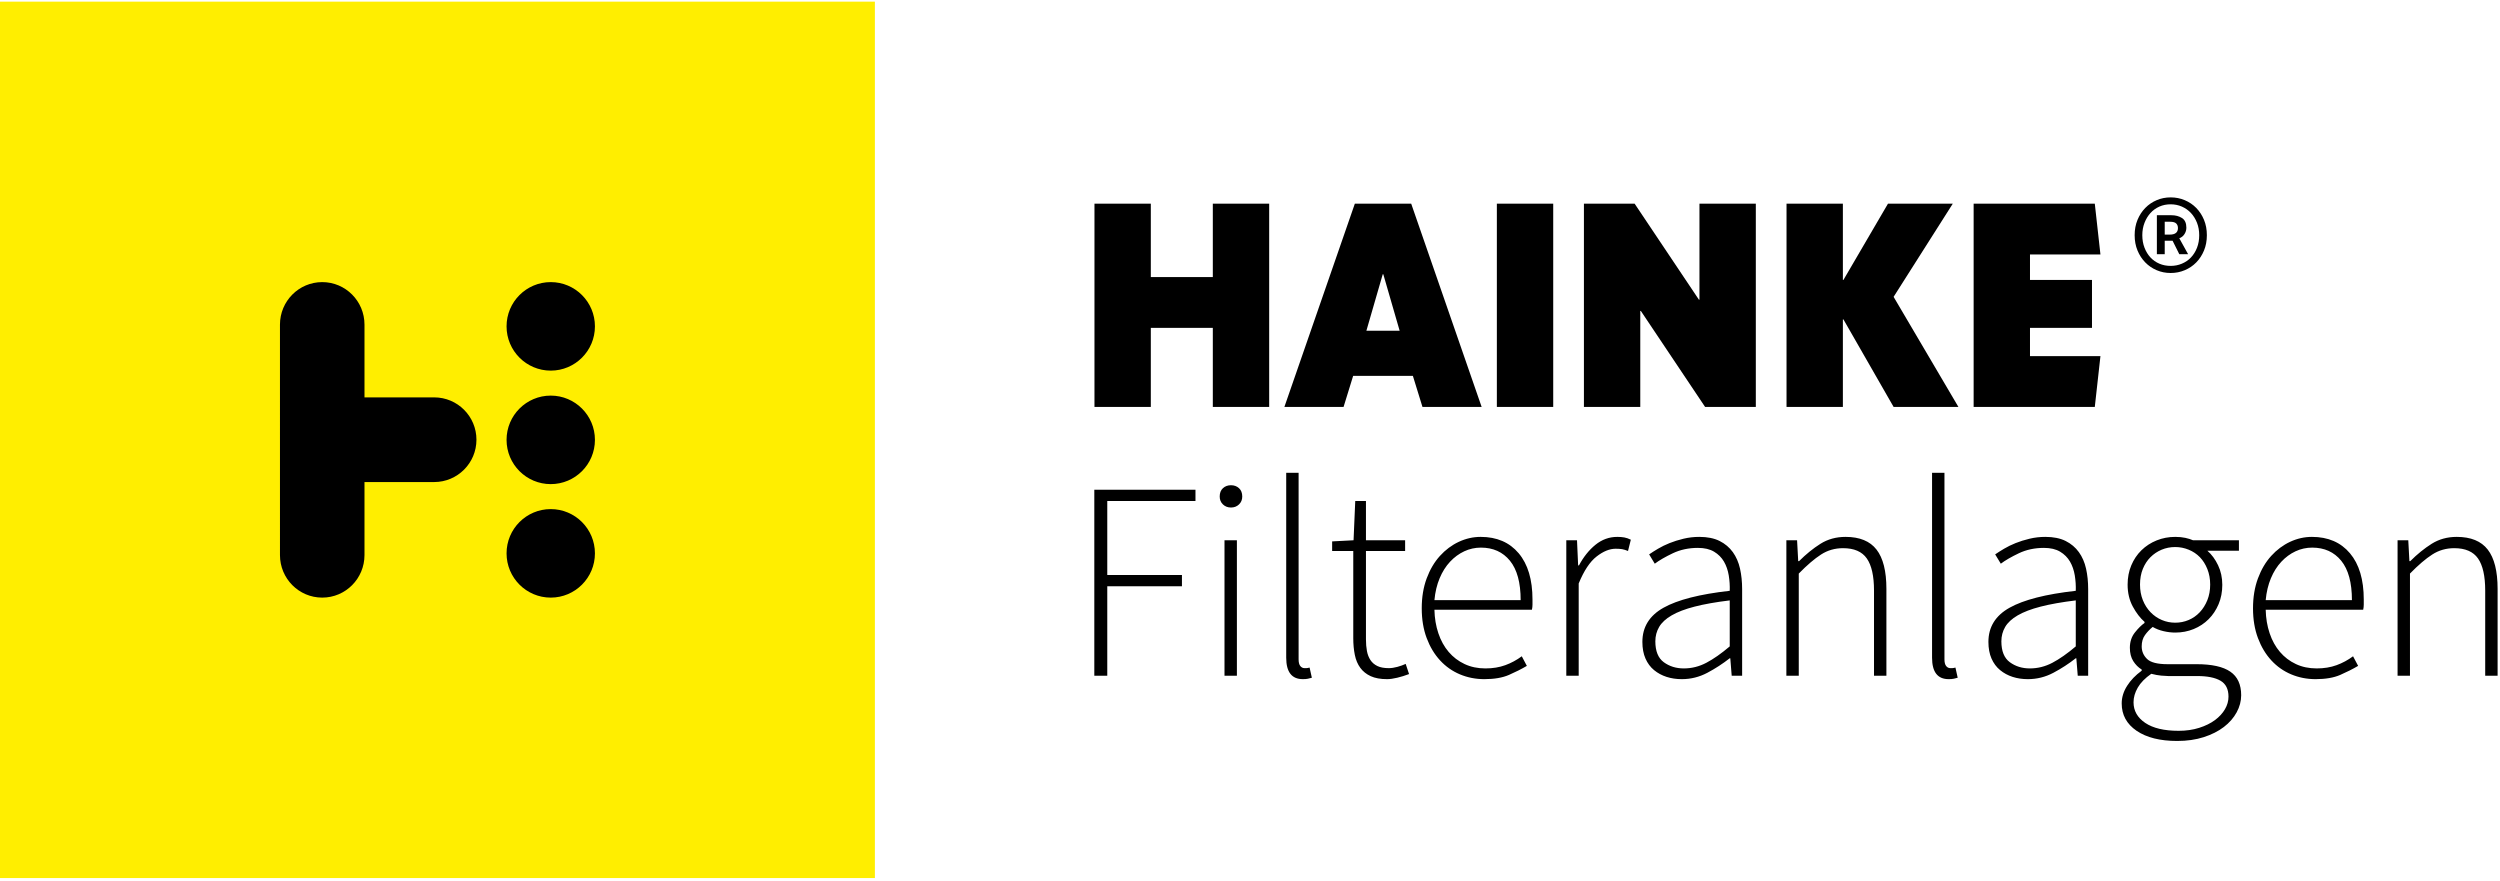
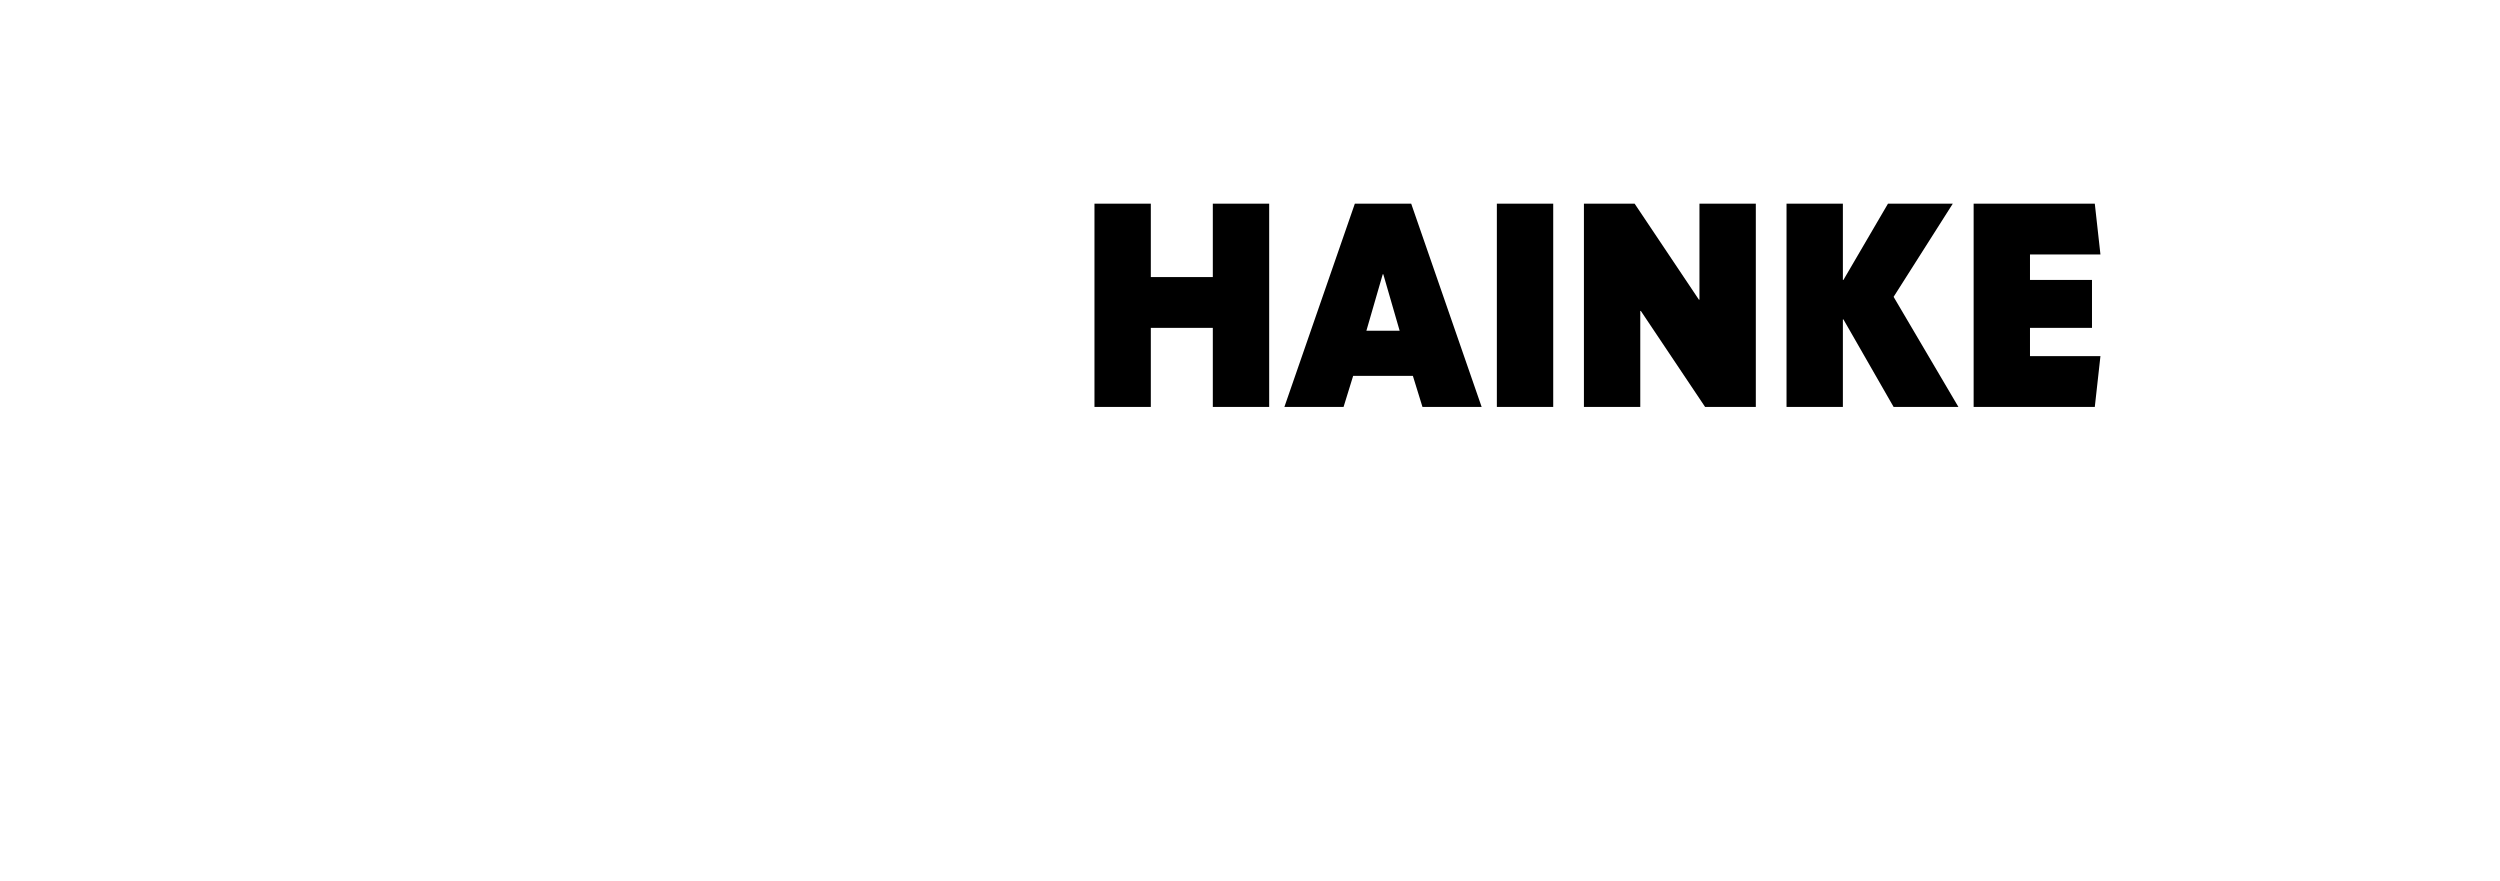
<svg xmlns="http://www.w3.org/2000/svg" xmlns:ns1="http://www.bohemiancoding.com/sketch/ns" width="244px" height="86px" viewBox="0 0 244 86" version="1.1">
  <title>HAINKE Hauptlogo</title>
  <desc>Created with Sketch.</desc>
  <defs />
  <g id="Startseite" stroke="none" stroke-width="1" fill="none" fill-rule="evenodd" ns1:type="MSPage">
    <g id="index-D" ns1:type="MSArtboardGroup" transform="translate(-135, -106)">
      <g id="NAVI" ns1:type="MSLayerGroup" transform="translate(0, 88)">
        <g id="HAINKE-Hauptlogo" transform="translate(135, 18)" ns1:type="MSShapeGroup">
-           <path d="M0,85.698 L85.389,85.698 L85.389,0.161 L0,0.161 L0,85.698 Z" id="Fill-1" fill="#FFEE00" />
          <g id="Group-10" transform="translate(27.111, 19.011)" fill="#000000">
-             <path d="M30.954,23.919 C30.954,21.534 29.023,19.6 26.641,19.6 C24.26,19.6 22.329,21.534 22.329,23.919 C22.329,26.305 24.26,28.239 26.641,28.239 C29.023,28.239 30.954,26.305 30.954,23.919 M30.954,12.842 C30.954,10.457 29.023,8.523 26.641,8.523 C24.26,8.523 22.329,10.457 22.329,12.842 C22.329,15.228 24.26,17.162 26.641,17.162 C29.023,17.162 30.954,15.228 30.954,12.842 M19.39,23.905 C19.39,21.623 17.543,19.773 15.264,19.773 L8.463,19.773 L8.463,12.672 C8.463,10.381 6.617,8.523 4.339,8.523 C2.06,8.523 0.213,10.381 0.213,12.672 L0.214,35.166 C0.214,37.458 2.06,39.316 4.339,39.316 C6.617,39.316 8.463,37.458 8.463,35.166 L8.463,28.037 L15.264,28.037 C17.543,28.037 19.39,26.187 19.39,23.905 M22.329,34.996 C22.329,37.382 24.26,39.316 26.641,39.316 C29.023,39.316 30.954,37.382 30.954,34.996 C30.954,32.611 29.023,30.677 26.641,30.677 C24.26,30.677 22.329,32.611 22.329,34.996" id="Fill-2" />
-             <path d="M79.694,46.943 L80.959,46.943 L80.959,38.21 L88.247,38.21 L88.247,37.108 L80.959,37.108 L80.959,29.889 L89.567,29.889 L89.567,28.788 L79.694,28.788 L79.694,46.943 Z M93.816,30.22 C94.027,30.019 94.133,29.762 94.133,29.449 C94.133,29.1 94.027,28.829 93.816,28.636 C93.605,28.443 93.344,28.347 93.033,28.347 C92.72,28.347 92.459,28.443 92.248,28.636 C92.038,28.829 91.932,29.1 91.932,29.449 C91.932,29.762 92.038,30.019 92.248,30.22 C92.459,30.423 92.72,30.523 93.033,30.523 C93.344,30.523 93.605,30.423 93.816,30.22 L93.816,30.22 Z M92.4,46.943 L93.61,46.943 L93.61,33.719 L92.4,33.719 L92.4,46.943 Z M98.423,45.18 C98.423,46.576 98.963,47.274 100.045,47.274 C100.247,47.274 100.412,47.26 100.54,47.233 C100.668,47.205 100.797,47.173 100.926,47.136 L100.705,46.144 C100.558,46.181 100.453,46.2 100.389,46.2 L100.21,46.2 C100.045,46.2 99.908,46.131 99.798,45.993 C99.688,45.855 99.633,45.64 99.633,45.346 L99.633,27.135 L98.423,27.135 L98.423,45.18 Z M104.968,43.279 C104.968,43.867 105.018,44.409 105.12,44.905 C105.22,45.401 105.399,45.823 105.656,46.172 C105.912,46.521 106.251,46.792 106.673,46.985 C107.095,47.177 107.626,47.274 108.268,47.274 C108.544,47.274 108.874,47.228 109.259,47.136 C109.644,47.044 110.029,46.925 110.413,46.778 L110.084,45.786 C109.845,45.897 109.575,45.993 109.272,46.076 C108.97,46.158 108.69,46.2 108.433,46.2 C107.975,46.2 107.604,46.131 107.32,45.993 C107.035,45.855 106.811,45.662 106.646,45.414 C106.481,45.166 106.366,44.873 106.302,44.533 C106.238,44.193 106.206,43.812 106.206,43.389 L106.206,34.766 L110.029,34.766 L110.029,33.719 L106.206,33.719 L106.206,29.889 L105.161,29.889 L104.996,33.719 L102.906,33.829 L102.906,34.766 L104.968,34.766 L104.968,43.279 Z M112.133,43.265 C112.453,44.12 112.889,44.845 113.439,45.442 C113.989,46.039 114.635,46.494 115.378,46.806 C116.12,47.118 116.913,47.274 117.757,47.274 C118.728,47.274 119.531,47.136 120.163,46.861 C120.796,46.585 121.378,46.292 121.91,45.979 L121.415,45.042 C120.919,45.41 120.383,45.699 119.806,45.91 C119.228,46.121 118.582,46.227 117.867,46.227 C117.115,46.227 116.437,46.085 115.832,45.8 C115.227,45.516 114.708,45.121 114.278,44.615 C113.847,44.111 113.512,43.504 113.274,42.797 C113.035,42.09 112.907,41.323 112.889,40.497 L122.405,40.497 C122.441,40.331 122.46,40.166 122.46,40.001 L122.46,39.505 C122.46,37.558 122.01,36.052 121.112,34.987 C120.214,33.922 118.976,33.389 117.399,33.389 C116.666,33.389 115.956,33.55 115.268,33.871 C114.58,34.192 113.966,34.652 113.425,35.248 C112.884,35.845 112.453,36.575 112.133,37.439 C111.812,38.302 111.651,39.276 111.651,40.359 C111.651,41.442 111.812,42.411 112.133,43.265 L112.133,43.265 Z M112.889,39.56 C112.962,38.77 113.132,38.059 113.398,37.425 C113.663,36.791 114.003,36.254 114.415,35.813 C114.828,35.372 115.291,35.033 115.804,34.794 C116.317,34.555 116.858,34.436 117.427,34.436 C118.619,34.436 119.563,34.863 120.26,35.717 C120.956,36.571 121.305,37.852 121.305,39.56 L112.889,39.56 Z M125.76,46.943 L126.97,46.943 L126.97,37.935 C127.483,36.686 128.065,35.809 128.716,35.304 C129.367,34.798 129.986,34.546 130.573,34.546 C130.829,34.546 131.04,34.56 131.205,34.587 C131.37,34.615 131.563,34.675 131.783,34.766 L132.058,33.664 C131.838,33.554 131.627,33.481 131.425,33.444 C131.223,33.407 130.994,33.389 130.738,33.389 C129.949,33.389 129.239,33.646 128.606,34.16 C127.973,34.675 127.437,35.345 126.997,36.171 L126.915,36.171 L126.805,33.719 L125.76,33.719 L125.76,46.943 Z M133.488,45.263 C133.689,45.722 133.969,46.099 134.326,46.392 C134.684,46.686 135.092,46.907 135.55,47.054 C136.008,47.201 136.503,47.274 137.035,47.274 C137.915,47.274 138.745,47.067 139.525,46.654 C140.303,46.241 141.032,45.768 141.711,45.235 L141.766,45.235 L141.903,46.943 L142.921,46.943 L142.921,38.486 C142.921,37.769 142.852,37.104 142.715,36.488 C142.577,35.873 142.343,35.336 142.014,34.877 C141.683,34.418 141.252,34.055 140.721,33.788 C140.189,33.522 139.529,33.389 138.741,33.389 C138.209,33.389 137.696,33.449 137.2,33.568 C136.706,33.687 136.252,33.829 135.839,33.995 C135.427,34.16 135.051,34.344 134.712,34.546 C134.372,34.748 134.083,34.931 133.845,35.097 L134.395,36.006 C134.835,35.675 135.422,35.336 136.155,34.987 C136.889,34.638 137.705,34.463 138.603,34.463 C139.245,34.463 139.772,34.587 140.185,34.835 C140.597,35.083 140.918,35.405 141.147,35.799 C141.376,36.195 141.532,36.645 141.615,37.149 C141.697,37.655 141.729,38.155 141.711,38.651 C138.777,38.981 136.623,39.532 135.248,40.304 C133.872,41.075 133.185,42.187 133.185,43.637 C133.185,44.262 133.286,44.804 133.488,45.263 L133.488,45.263 Z M134.822,42.177 C135.069,41.755 135.477,41.378 136.046,41.048 C136.613,40.717 137.361,40.432 138.287,40.194 C139.212,39.955 140.354,39.753 141.711,39.588 L141.711,44.078 C140.886,44.777 140.125,45.309 139.428,45.676 C138.731,46.044 137.998,46.227 137.228,46.227 C136.476,46.227 135.825,46.025 135.275,45.621 C134.725,45.217 134.45,44.537 134.45,43.582 C134.45,43.068 134.574,42.6 134.822,42.177 L134.822,42.177 Z M147.239,46.943 L148.449,46.943 L148.449,36.97 C149.256,36.144 149.98,35.524 150.622,35.111 C151.263,34.697 151.978,34.491 152.767,34.491 C153.849,34.491 154.623,34.826 155.091,35.496 C155.558,36.167 155.792,37.209 155.792,38.623 L155.792,46.943 L157.002,46.943 L157.002,38.458 C157.002,36.732 156.681,35.455 156.039,34.629 C155.397,33.802 154.39,33.389 153.014,33.389 C152.097,33.389 151.281,33.614 150.566,34.063 C149.852,34.514 149.155,35.079 148.476,35.758 L148.394,35.758 L148.284,33.719 L147.239,33.719 L147.239,46.943 Z M161.458,45.18 C161.458,46.576 161.998,47.274 163.08,47.274 C163.282,47.274 163.447,47.26 163.575,47.233 C163.703,47.205 163.832,47.173 163.96,47.136 L163.74,46.144 C163.593,46.181 163.488,46.2 163.424,46.2 L163.245,46.2 C163.08,46.2 162.942,46.131 162.833,45.993 C162.723,45.855 162.668,45.64 162.668,45.346 L162.668,27.135 L161.458,27.135 L161.458,45.18 Z M167.26,45.263 C167.462,45.722 167.742,46.099 168.1,46.392 C168.457,46.686 168.865,46.907 169.324,47.054 C169.781,47.201 170.277,47.274 170.809,47.274 C171.689,47.274 172.518,47.067 173.297,46.654 C174.077,46.241 174.805,45.768 175.484,45.235 L175.539,45.235 L175.677,46.943 L176.694,46.943 L176.694,38.486 C176.694,37.769 176.625,37.104 176.488,36.488 C176.35,35.873 176.117,35.336 175.787,34.877 C175.456,34.418 175.026,34.055 174.494,33.788 C173.962,33.522 173.302,33.389 172.514,33.389 C171.982,33.389 171.469,33.449 170.974,33.568 C170.478,33.687 170.025,33.829 169.612,33.995 C169.2,34.16 168.823,34.344 168.485,34.546 C168.145,34.748 167.856,34.931 167.618,35.097 L168.168,36.006 C168.608,35.675 169.195,35.336 169.928,34.987 C170.661,34.638 171.477,34.463 172.376,34.463 C173.018,34.463 173.545,34.587 173.958,34.835 C174.37,35.083 174.69,35.405 174.92,35.799 C175.149,36.195 175.305,36.645 175.388,37.149 C175.47,37.655 175.502,38.155 175.484,38.651 C172.55,38.981 170.396,39.532 169.021,40.304 C167.646,41.075 166.958,42.187 166.958,43.637 C166.958,44.262 167.059,44.804 167.26,45.263 L167.26,45.263 Z M168.595,42.177 C168.842,41.755 169.25,41.378 169.818,41.048 C170.387,40.717 171.134,40.432 172.06,40.194 C172.986,39.955 174.127,39.753 175.484,39.588 L175.484,44.078 C174.659,44.777 173.898,45.309 173.201,45.676 C172.504,46.044 171.771,46.227 171.001,46.227 C170.249,46.227 169.599,46.025 169.049,45.621 C168.498,45.217 168.223,44.537 168.223,43.582 C168.223,43.068 168.347,42.6 168.595,42.177 L168.595,42.177 Z M181.534,48.101 C181.809,47.623 182.25,47.173 182.854,46.751 C183.203,46.843 183.528,46.902 183.831,46.93 C184.133,46.957 184.358,46.971 184.504,46.971 L187.337,46.971 C188.328,46.971 189.084,47.122 189.607,47.426 C190.129,47.729 190.39,48.247 190.39,48.982 C190.39,49.405 190.276,49.813 190.046,50.208 C189.817,50.603 189.492,50.956 189.07,51.269 C188.648,51.581 188.135,51.834 187.53,52.026 C186.925,52.219 186.255,52.316 185.522,52.316 C184.11,52.316 183.024,52.058 182.263,51.544 C181.502,51.03 181.122,50.36 181.122,49.533 C181.122,49.055 181.259,48.578 181.534,48.101 L181.534,48.101 Z M181.424,52.316 C182.396,52.977 183.716,53.307 185.384,53.307 C186.338,53.307 187.2,53.183 187.97,52.935 C188.74,52.688 189.395,52.357 189.936,51.944 C190.477,51.53 190.894,51.053 191.188,50.511 C191.481,49.969 191.628,49.414 191.628,48.844 C191.628,47.797 191.275,47.03 190.569,46.544 C189.863,46.057 188.768,45.814 187.283,45.814 L184.45,45.814 C183.46,45.814 182.79,45.644 182.442,45.304 C182.093,44.964 181.919,44.556 181.919,44.078 C181.919,43.637 182.025,43.27 182.236,42.976 C182.446,42.683 182.698,42.416 182.992,42.177 C183.304,42.361 183.656,42.499 184.051,42.591 C184.445,42.683 184.825,42.728 185.192,42.728 C185.834,42.728 186.434,42.614 186.994,42.384 C187.553,42.155 188.039,41.833 188.451,41.42 C188.864,41.006 189.189,40.515 189.428,39.946 C189.666,39.377 189.785,38.752 189.785,38.072 C189.785,37.374 189.648,36.736 189.373,36.158 C189.098,35.579 188.749,35.106 188.328,34.739 L191.408,34.739 L191.408,33.719 L186.925,33.719 C186.723,33.628 186.476,33.55 186.182,33.485 C185.889,33.421 185.559,33.389 185.192,33.389 C184.55,33.389 183.945,33.504 183.377,33.733 C182.809,33.963 182.313,34.284 181.892,34.697 C181.47,35.111 181.14,35.602 180.902,36.171 C180.663,36.741 180.544,37.365 180.544,38.045 C180.544,38.853 180.714,39.569 181.053,40.194 C181.392,40.818 181.772,41.314 182.194,41.681 L182.194,41.792 C181.901,41.994 181.589,42.301 181.259,42.714 C180.929,43.127 180.764,43.628 180.764,44.216 C180.764,44.73 180.874,45.162 181.094,45.511 C181.314,45.86 181.589,46.135 181.919,46.337 L181.919,46.448 C181.314,46.888 180.837,47.384 180.489,47.935 C180.141,48.486 179.967,49.055 179.967,49.643 C179.967,50.763 180.452,51.654 181.424,52.316 L181.424,52.316 Z M183.886,41.502 C183.473,41.328 183.106,41.075 182.785,40.745 C182.465,40.414 182.212,40.019 182.029,39.56 C181.846,39.101 181.754,38.596 181.754,38.045 C181.754,37.476 181.846,36.966 182.029,36.515 C182.212,36.066 182.46,35.685 182.772,35.372 C183.084,35.06 183.446,34.817 183.858,34.642 C184.271,34.468 184.715,34.38 185.192,34.38 C185.65,34.38 186.09,34.468 186.512,34.642 C186.934,34.817 187.296,35.06 187.599,35.372 C187.901,35.685 188.144,36.071 188.328,36.53 C188.51,36.989 188.603,37.494 188.603,38.045 C188.603,38.596 188.51,39.101 188.328,39.56 C188.144,40.019 187.896,40.414 187.585,40.745 C187.273,41.075 186.911,41.328 186.499,41.502 C186.086,41.677 185.65,41.764 185.192,41.764 C184.734,41.764 184.299,41.677 183.886,41.502 L183.886,41.502 Z M193.265,43.265 C193.585,44.12 194.021,44.845 194.571,45.442 C195.121,46.039 195.767,46.494 196.51,46.806 C197.252,47.118 198.045,47.274 198.889,47.274 C199.861,47.274 200.663,47.136 201.295,46.861 C201.928,46.585 202.51,46.292 203.042,45.979 L202.547,45.042 C202.051,45.41 201.516,45.699 200.938,45.91 C200.36,46.121 199.714,46.227 198.999,46.227 C198.247,46.227 197.569,46.085 196.964,45.8 C196.359,45.516 195.84,45.121 195.41,44.615 C194.979,44.111 194.644,43.504 194.406,42.797 C194.168,42.09 194.039,41.323 194.021,40.497 L203.537,40.497 C203.573,40.331 203.592,40.166 203.592,40.001 L203.592,39.505 C203.592,37.558 203.143,36.052 202.244,34.987 C201.346,33.922 200.108,33.389 198.532,33.389 C197.797,33.389 197.087,33.55 196.4,33.871 C195.712,34.192 195.098,34.652 194.557,35.248 C194.016,35.845 193.585,36.575 193.265,37.439 C192.944,38.302 192.783,39.276 192.783,40.359 C192.783,41.442 192.944,42.411 193.265,43.265 L193.265,43.265 Z M194.021,39.56 C194.094,38.77 194.264,38.059 194.53,37.425 C194.795,36.791 195.135,36.254 195.548,35.813 C195.96,35.372 196.423,35.033 196.936,34.794 C197.449,34.555 197.991,34.436 198.559,34.436 C199.751,34.436 200.695,34.863 201.392,35.717 C202.088,36.571 202.437,37.852 202.437,39.56 L194.021,39.56 Z M206.892,46.943 L208.102,46.943 L208.102,36.97 C208.908,36.144 209.632,35.524 210.275,35.111 C210.916,34.697 211.631,34.491 212.42,34.491 C213.501,34.491 214.276,34.826 214.744,35.496 C215.211,36.167 215.445,37.209 215.445,38.623 L215.445,46.943 L216.655,46.943 L216.655,38.458 C216.655,36.732 216.334,35.455 215.693,34.629 C215.051,33.802 214.042,33.389 212.667,33.389 C211.75,33.389 210.935,33.614 210.22,34.063 C209.505,34.514 208.808,35.079 208.129,35.758 L208.047,35.758 L207.937,33.719 L206.892,33.719 L206.892,46.943 Z" id="Fill-4" />
            <path d="M96.761,20.705 L96.761,0.869 L91.26,0.869 L91.26,8.032 L85.209,8.032 L85.209,0.869 L79.709,0.869 L79.709,20.705 L85.209,20.705 L85.209,12.991 L91.26,12.991 L91.26,20.705 L96.761,20.705 Z M109.494,13.267 L106.249,13.267 L107.844,7.757 L107.899,7.757 L109.494,13.267 Z M117.497,20.705 L110.622,0.869 L105.121,0.869 L98.245,20.705 L104.021,20.705 L104.956,17.675 L110.786,17.675 L111.721,20.705 L117.497,20.705 Z M124.483,0.869 L118.982,0.869 L118.982,20.705 L124.483,20.705 L124.483,0.869 Z M144.257,20.705 L144.257,0.869 L138.756,0.869 L138.756,10.236 L138.701,10.236 L132.43,0.869 L127.48,0.869 L127.48,20.705 L132.98,20.705 L132.98,11.338 L133.036,11.338 L139.306,20.705 L144.257,20.705 Z M164.03,20.705 L157.705,9.961 L163.48,0.869 L157.155,0.869 L152.809,8.308 L152.754,8.308 L152.754,0.869 L147.254,0.869 L147.254,20.705 L152.754,20.705 L152.754,12.165 L152.809,12.165 L157.705,20.705 L164.03,20.705 Z M177.892,15.746 L171.016,15.746 L171.016,12.991 L177.067,12.991 L177.067,8.308 L171.016,8.308 L171.016,5.828 L177.892,5.828 L177.341,0.869 L165.516,0.869 L165.516,20.705 L177.341,20.705 L177.892,15.746 Z" id="Fill-6" />
-             <path d="M186.12,7.361 C186.55,7.18 186.924,6.928 187.242,6.603 C187.56,6.278 187.812,5.892 187.999,5.441 C188.186,4.991 188.279,4.493 188.279,3.943 C188.279,3.394 188.186,2.895 187.999,2.445 C187.812,1.995 187.56,1.608 187.242,1.284 C186.924,0.959 186.55,0.707 186.12,0.526 C185.69,0.344 185.232,0.254 184.747,0.254 C184.26,0.254 183.804,0.344 183.381,0.526 C182.957,0.707 182.586,0.959 182.269,1.284 C181.951,1.608 181.698,1.995 181.511,2.445 C181.324,2.895 181.231,3.394 181.231,3.943 C181.231,4.493 181.324,4.991 181.511,5.441 C181.698,5.892 181.951,6.278 182.269,6.603 C182.586,6.928 182.957,7.18 183.381,7.361 C183.804,7.543 184.26,7.633 184.747,7.633 C185.232,7.633 185.69,7.543 186.12,7.361 L186.12,7.361 Z M183.643,6.724 C183.306,6.58 183.017,6.378 182.773,6.115 C182.53,5.854 182.337,5.538 182.194,5.17 C182.051,4.801 181.978,4.393 181.978,3.943 C181.978,3.507 182.051,3.104 182.194,2.735 C182.337,2.367 182.53,2.049 182.773,1.781 C183.017,1.512 183.306,1.303 183.643,1.152 C183.979,1.003 184.347,0.929 184.747,0.929 C185.132,0.929 185.498,1.003 185.84,1.152 C186.182,1.303 186.479,1.512 186.728,1.781 C186.976,2.049 187.173,2.367 187.317,2.735 C187.461,3.104 187.532,3.507 187.532,3.943 C187.532,4.393 187.461,4.801 187.317,5.17 C187.173,5.538 186.976,5.854 186.728,6.115 C186.479,6.378 186.182,6.58 185.84,6.724 C185.498,6.869 185.132,6.94 184.747,6.94 C184.347,6.94 183.979,6.869 183.643,6.724 L183.643,6.724 Z M183.4,5.798 L184.166,5.798 L184.166,4.487 L184.934,4.487 L185.588,5.798 L186.447,5.798 L185.588,4.243 C185.799,4.168 185.968,4.034 186.091,3.841 C186.216,3.647 186.278,3.437 186.278,3.212 C186.278,2.764 186.135,2.448 185.849,2.267 C185.562,2.086 185.22,1.995 184.82,1.995 L183.4,1.995 L183.4,5.798 Z M184.166,3.887 L184.166,2.632 L184.689,2.632 C184.976,2.632 185.176,2.688 185.288,2.801 C185.401,2.913 185.457,3.063 185.457,3.25 C185.457,3.674 185.188,3.887 184.653,3.887 L184.166,3.887 Z" id="Fill-8" />
          </g>
        </g>
      </g>
    </g>
  </g>
</svg>